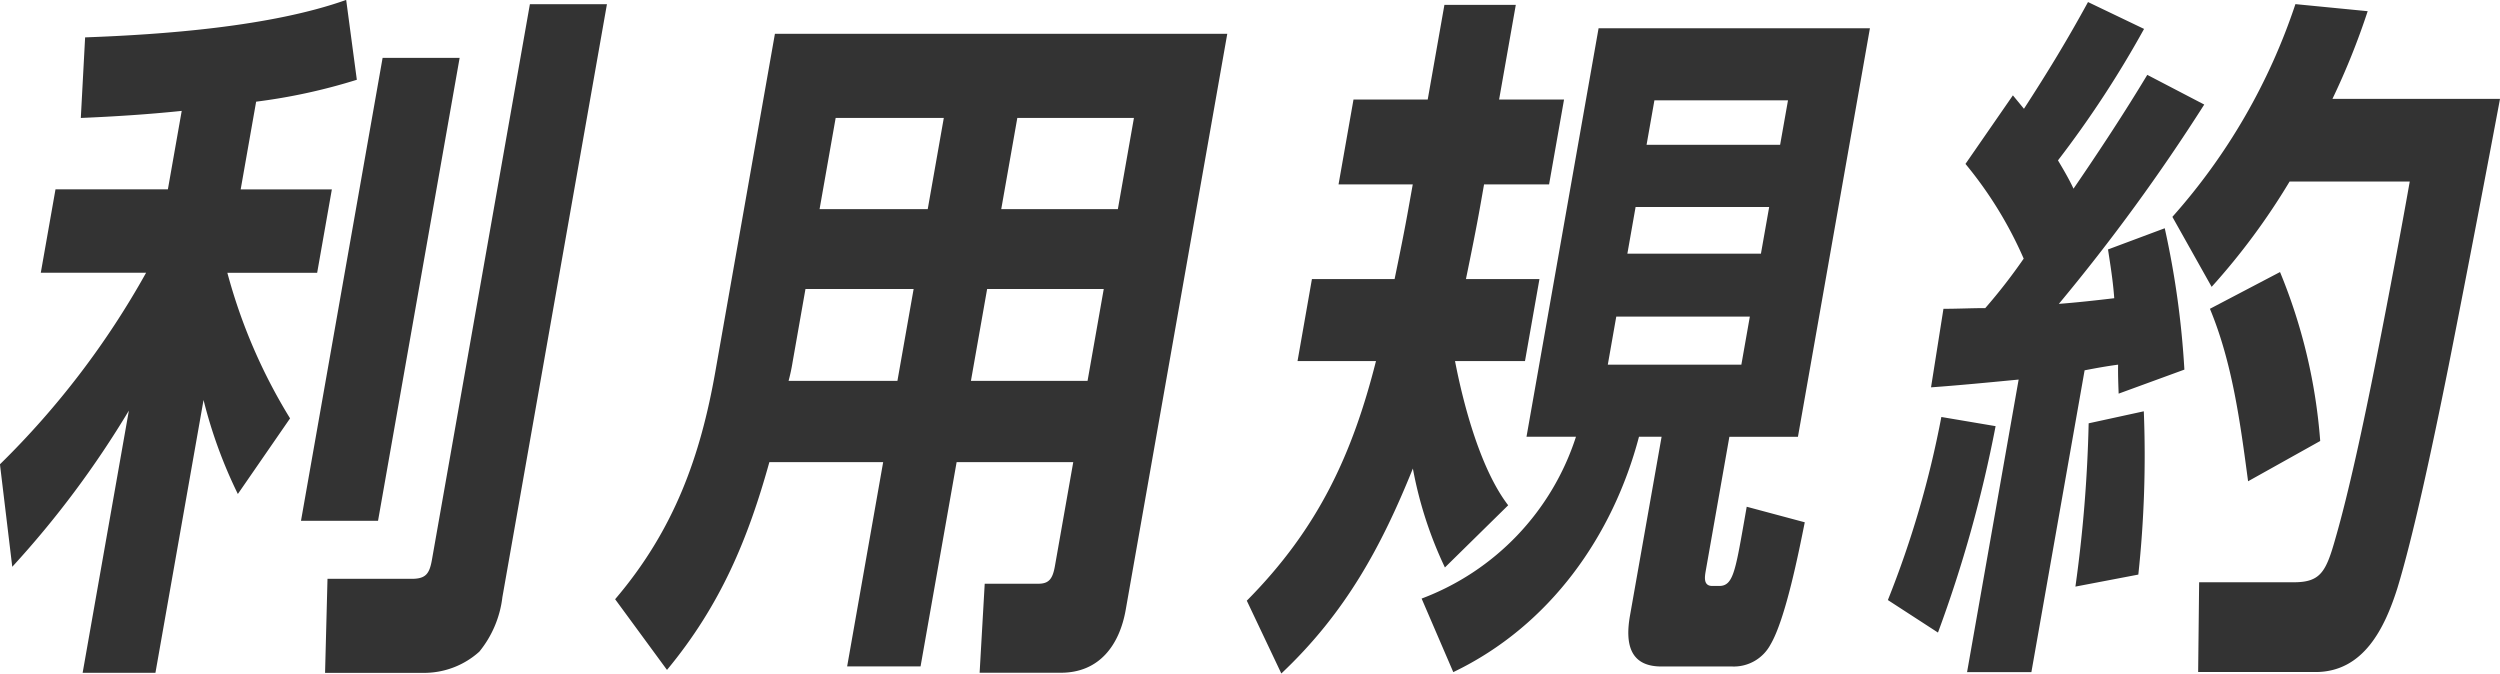
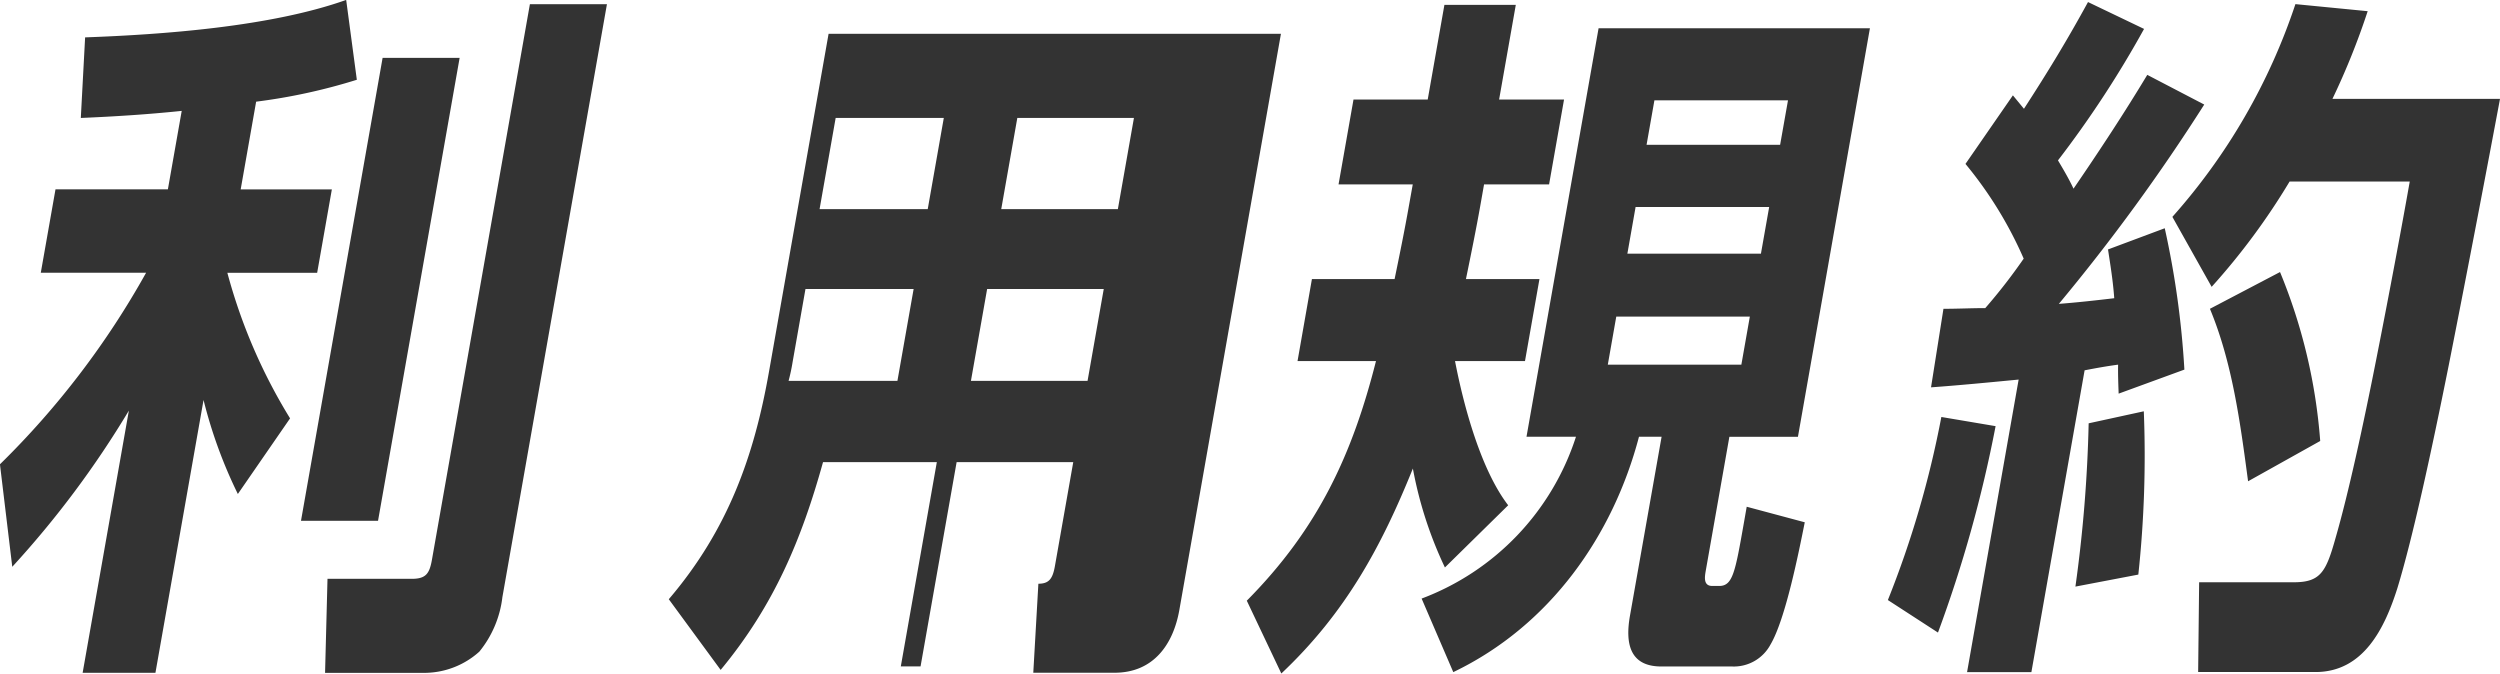
<svg xmlns="http://www.w3.org/2000/svg" width="191" height="51.469" viewBox="0 0 191 51.469">
  <defs>
    <style>
      .cls-1 {
        fill: #333;
        fill-rule: evenodd;
      }
    </style>
  </defs>
-   <path id="ttl-terms.svg" class="cls-1" d="M127.339,173.09H134.2l1.123-6.372h-6.966l1.181-6.7a44.221,44.221,0,0,0,7.693-1.674l-0.814-6.1c-5.762,2.052-14.021,2.646-19.945,2.862l-0.329,6.156c2.557-.108,5.123-0.27,7.709-0.54l-1.057,5.994h-8.586l-1.124,6.372h8.046a64.249,64.249,0,0,1-11.166,14.635l0.941,7.83a73.56,73.56,0,0,0,8.909-11.934l-3.533,20.034h5.562l3.676-20.844a35.949,35.949,0,0,0,2.621,7.182l3.989-5.778A41.849,41.849,0,0,1,127.339,173.09Zm29-20.52h-5.886l-7.484,42.445c-0.19,1.08-.473,1.458-1.553,1.458h-6.426l-0.186,7.182h7.722a6.3,6.3,0,0,0,4.065-1.62,8.083,8.083,0,0,0,1.76-4.158Zm-11.254,4.1H139.2l-6.236,35.371h5.886Zm37.97,30.889h8.91l-1.4,7.938c-0.171.972-.454,1.35-1.264,1.35h-4.1l-0.389,6.8h6.21c2.97,0,4.485-2.16,4.951-4.806l7.76-44.011h-34.56l-4.552,25.813c-1.123,6.372-3.095,12.042-7.656,17.388l3.962,5.4c4.116-4.968,6.2-10.044,7.822-15.876h8.694l-2.752,15.606H180.3Zm3.409-19.333,1.228-6.966h8.91l-1.228,6.966h-8.91Zm-5.616,0h-8.263l1.229-6.966h8.262Zm3.3,13.123,1.238-7.021h8.91l-1.238,7.021h-8.91Zm-5.616,0h-8.316a14.3,14.3,0,0,0,.311-1.458l0.98-5.563h8.263Zm42.6-1.512h5.346l1.105-6.265h-5.616c0.387-1.89.774-3.78,1.108-5.67l0.276-1.566h4.968l1.142-6.48H224.5l1.276-7.236h-5.454l-1.276,7.236h-5.67l-1.142,6.48h5.67l-0.3,1.674c-0.333,1.89-.711,3.726-1.088,5.562H210.2l-1.1,6.265h5.994c-1.778,7.02-4.353,12.744-9.87,18.306l2.638,5.562c4.923-4.644,7.654-9.72,10.051-15.66a30.459,30.459,0,0,0,2.447,7.56l4.834-4.752C223.124,188.157,221.811,183.351,221.134,179.841Zm5.462,5.778h3.78a19.662,19.662,0,0,1-11.793,12.366L221,203.6c7.432-3.564,12.215-10.476,14.187-17.982h1.728L234.5,199.281c-0.371,2.106-.038,3.888,2.392,3.888h5.4a3.175,3.175,0,0,0,2.942-1.674c1.152-1.944,2.174-7.128,2.619-9.342l-4.435-1.188-0.228,1.3c-0.648,3.672-.838,4.752-1.864,4.752h-0.54c-0.7,0-.578-0.7-0.493-1.188l1.8-10.206h5.238l5.5-31.213H232.1Zm19.376-22.3H235.766l0.6-3.4h10.206Zm-1.466,8.316H234.3l0.628-3.564h10.206Zm-0.847,4.806-0.648,3.673H232.805l0.647-3.673h10.207Zm24.727-9.774c-0.353-.756-0.769-1.458-1.186-2.16a79.458,79.458,0,0,0,6.577-10.044l-4.282-2.052c-1.594,2.916-3.039,5.292-4.894,8.154l-0.845-1.026-3.623,5.238a30.354,30.354,0,0,1,4.448,7.236,42.639,42.639,0,0,1-2.935,3.78c-1.026,0-2.115.054-3.195,0.054l-0.949,6c2.242-.162,4.441-0.378,6.693-0.594L260.253,203.6h4.914l4.066-23.058c0.838-.162,1.731-0.324,2.56-0.432-0.016.7,0.013,1.458,0.041,2.214l5.022-1.836a67.631,67.631,0,0,0-1.5-10.8l-4.335,1.62c0.2,1.3.381,2.43,0.477,3.726-1.379.162-2.811,0.324-4.234,0.432a147.464,147.464,0,0,0,11.109-15.228l-4.352-2.268C272.266,160.886,270.348,163.8,268.386,166.664Zm32.583-6.858h-12.8a55.8,55.8,0,0,0,2.693-6.7l-5.521-.54a46.486,46.486,0,0,1-9.4,16.254l3,5.346a51.627,51.627,0,0,0,5.955-8.046h9.18c-0.6,3.4-1.539,8.424-2.542,13.5-1.022,5.184-2.152,10.368-3.121,13.716-0.727,2.592-1.14,3.4-3.192,3.4h-7.236l-0.075,6.858h8.964c3.672,0,5.289-3.348,6.263-6.426,1.153-3.78,2.565-10.26,3.918-17.01C298.56,172.55,300.058,164.666,300.969,159.806Zm-16.805,13.23-5.355,2.808c1.706,4.105,2.311,8.641,2.915,13.177l5.511-3.078A42.037,42.037,0,0,0,284.164,173.036Zm-10.408,10.639-4.212.918a106.631,106.631,0,0,1-1.011,12.474l4.806-.918A85.225,85.225,0,0,0,273.756,183.675Zm-11.324,1.134-4.142-.7a75.491,75.491,0,0,1-4.086,13.986l3.828,2.484A99.442,99.442,0,0,0,262.432,184.809Z" transform="translate(-109.969 -152.25)" />
+   <path id="ttl-terms.svg" class="cls-1" d="M127.339,173.09H134.2l1.123-6.372h-6.966l1.181-6.7a44.221,44.221,0,0,0,7.693-1.674l-0.814-6.1c-5.762,2.052-14.021,2.646-19.945,2.862l-0.329,6.156c2.557-.108,5.123-0.27,7.709-0.54l-1.057,5.994h-8.586l-1.124,6.372h8.046a64.249,64.249,0,0,1-11.166,14.635l0.941,7.83a73.56,73.56,0,0,0,8.909-11.934l-3.533,20.034h5.562l3.676-20.844a35.949,35.949,0,0,0,2.621,7.182l3.989-5.778A41.849,41.849,0,0,1,127.339,173.09Zm29-20.52h-5.886l-7.484,42.445c-0.19,1.08-.473,1.458-1.553,1.458h-6.426l-0.186,7.182h7.722a6.3,6.3,0,0,0,4.065-1.62,8.083,8.083,0,0,0,1.76-4.158Zm-11.254,4.1H139.2l-6.236,35.371h5.886Zm37.97,30.889h8.91l-1.4,7.938c-0.171.972-.454,1.35-1.264,1.35l-0.389,6.8h6.21c2.97,0,4.485-2.16,4.951-4.806l7.76-44.011h-34.56l-4.552,25.813c-1.123,6.372-3.095,12.042-7.656,17.388l3.962,5.4c4.116-4.968,6.2-10.044,7.822-15.876h8.694l-2.752,15.606H180.3Zm3.409-19.333,1.228-6.966h8.91l-1.228,6.966h-8.91Zm-5.616,0h-8.263l1.229-6.966h8.262Zm3.3,13.123,1.238-7.021h8.91l-1.238,7.021h-8.91Zm-5.616,0h-8.316a14.3,14.3,0,0,0,.311-1.458l0.98-5.563h8.263Zm42.6-1.512h5.346l1.105-6.265h-5.616c0.387-1.89.774-3.78,1.108-5.67l0.276-1.566h4.968l1.142-6.48H224.5l1.276-7.236h-5.454l-1.276,7.236h-5.67l-1.142,6.48h5.67l-0.3,1.674c-0.333,1.89-.711,3.726-1.088,5.562H210.2l-1.1,6.265h5.994c-1.778,7.02-4.353,12.744-9.87,18.306l2.638,5.562c4.923-4.644,7.654-9.72,10.051-15.66a30.459,30.459,0,0,0,2.447,7.56l4.834-4.752C223.124,188.157,221.811,183.351,221.134,179.841Zm5.462,5.778h3.78a19.662,19.662,0,0,1-11.793,12.366L221,203.6c7.432-3.564,12.215-10.476,14.187-17.982h1.728L234.5,199.281c-0.371,2.106-.038,3.888,2.392,3.888h5.4a3.175,3.175,0,0,0,2.942-1.674c1.152-1.944,2.174-7.128,2.619-9.342l-4.435-1.188-0.228,1.3c-0.648,3.672-.838,4.752-1.864,4.752h-0.54c-0.7,0-.578-0.7-0.493-1.188l1.8-10.206h5.238l5.5-31.213H232.1Zm19.376-22.3H235.766l0.6-3.4h10.206Zm-1.466,8.316H234.3l0.628-3.564h10.206Zm-0.847,4.806-0.648,3.673H232.805l0.647-3.673h10.207Zm24.727-9.774c-0.353-.756-0.769-1.458-1.186-2.16a79.458,79.458,0,0,0,6.577-10.044l-4.282-2.052c-1.594,2.916-3.039,5.292-4.894,8.154l-0.845-1.026-3.623,5.238a30.354,30.354,0,0,1,4.448,7.236,42.639,42.639,0,0,1-2.935,3.78c-1.026,0-2.115.054-3.195,0.054l-0.949,6c2.242-.162,4.441-0.378,6.693-0.594L260.253,203.6h4.914l4.066-23.058c0.838-.162,1.731-0.324,2.56-0.432-0.016.7,0.013,1.458,0.041,2.214l5.022-1.836a67.631,67.631,0,0,0-1.5-10.8l-4.335,1.62c0.2,1.3.381,2.43,0.477,3.726-1.379.162-2.811,0.324-4.234,0.432a147.464,147.464,0,0,0,11.109-15.228l-4.352-2.268C272.266,160.886,270.348,163.8,268.386,166.664Zm32.583-6.858h-12.8a55.8,55.8,0,0,0,2.693-6.7l-5.521-.54a46.486,46.486,0,0,1-9.4,16.254l3,5.346a51.627,51.627,0,0,0,5.955-8.046h9.18c-0.6,3.4-1.539,8.424-2.542,13.5-1.022,5.184-2.152,10.368-3.121,13.716-0.727,2.592-1.14,3.4-3.192,3.4h-7.236l-0.075,6.858h8.964c3.672,0,5.289-3.348,6.263-6.426,1.153-3.78,2.565-10.26,3.918-17.01C298.56,172.55,300.058,164.666,300.969,159.806Zm-16.805,13.23-5.355,2.808c1.706,4.105,2.311,8.641,2.915,13.177l5.511-3.078A42.037,42.037,0,0,0,284.164,173.036Zm-10.408,10.639-4.212.918a106.631,106.631,0,0,1-1.011,12.474l4.806-.918A85.225,85.225,0,0,0,273.756,183.675Zm-11.324,1.134-4.142-.7a75.491,75.491,0,0,1-4.086,13.986l3.828,2.484A99.442,99.442,0,0,0,262.432,184.809Z" transform="translate(-109.969 -152.25)" />
</svg>